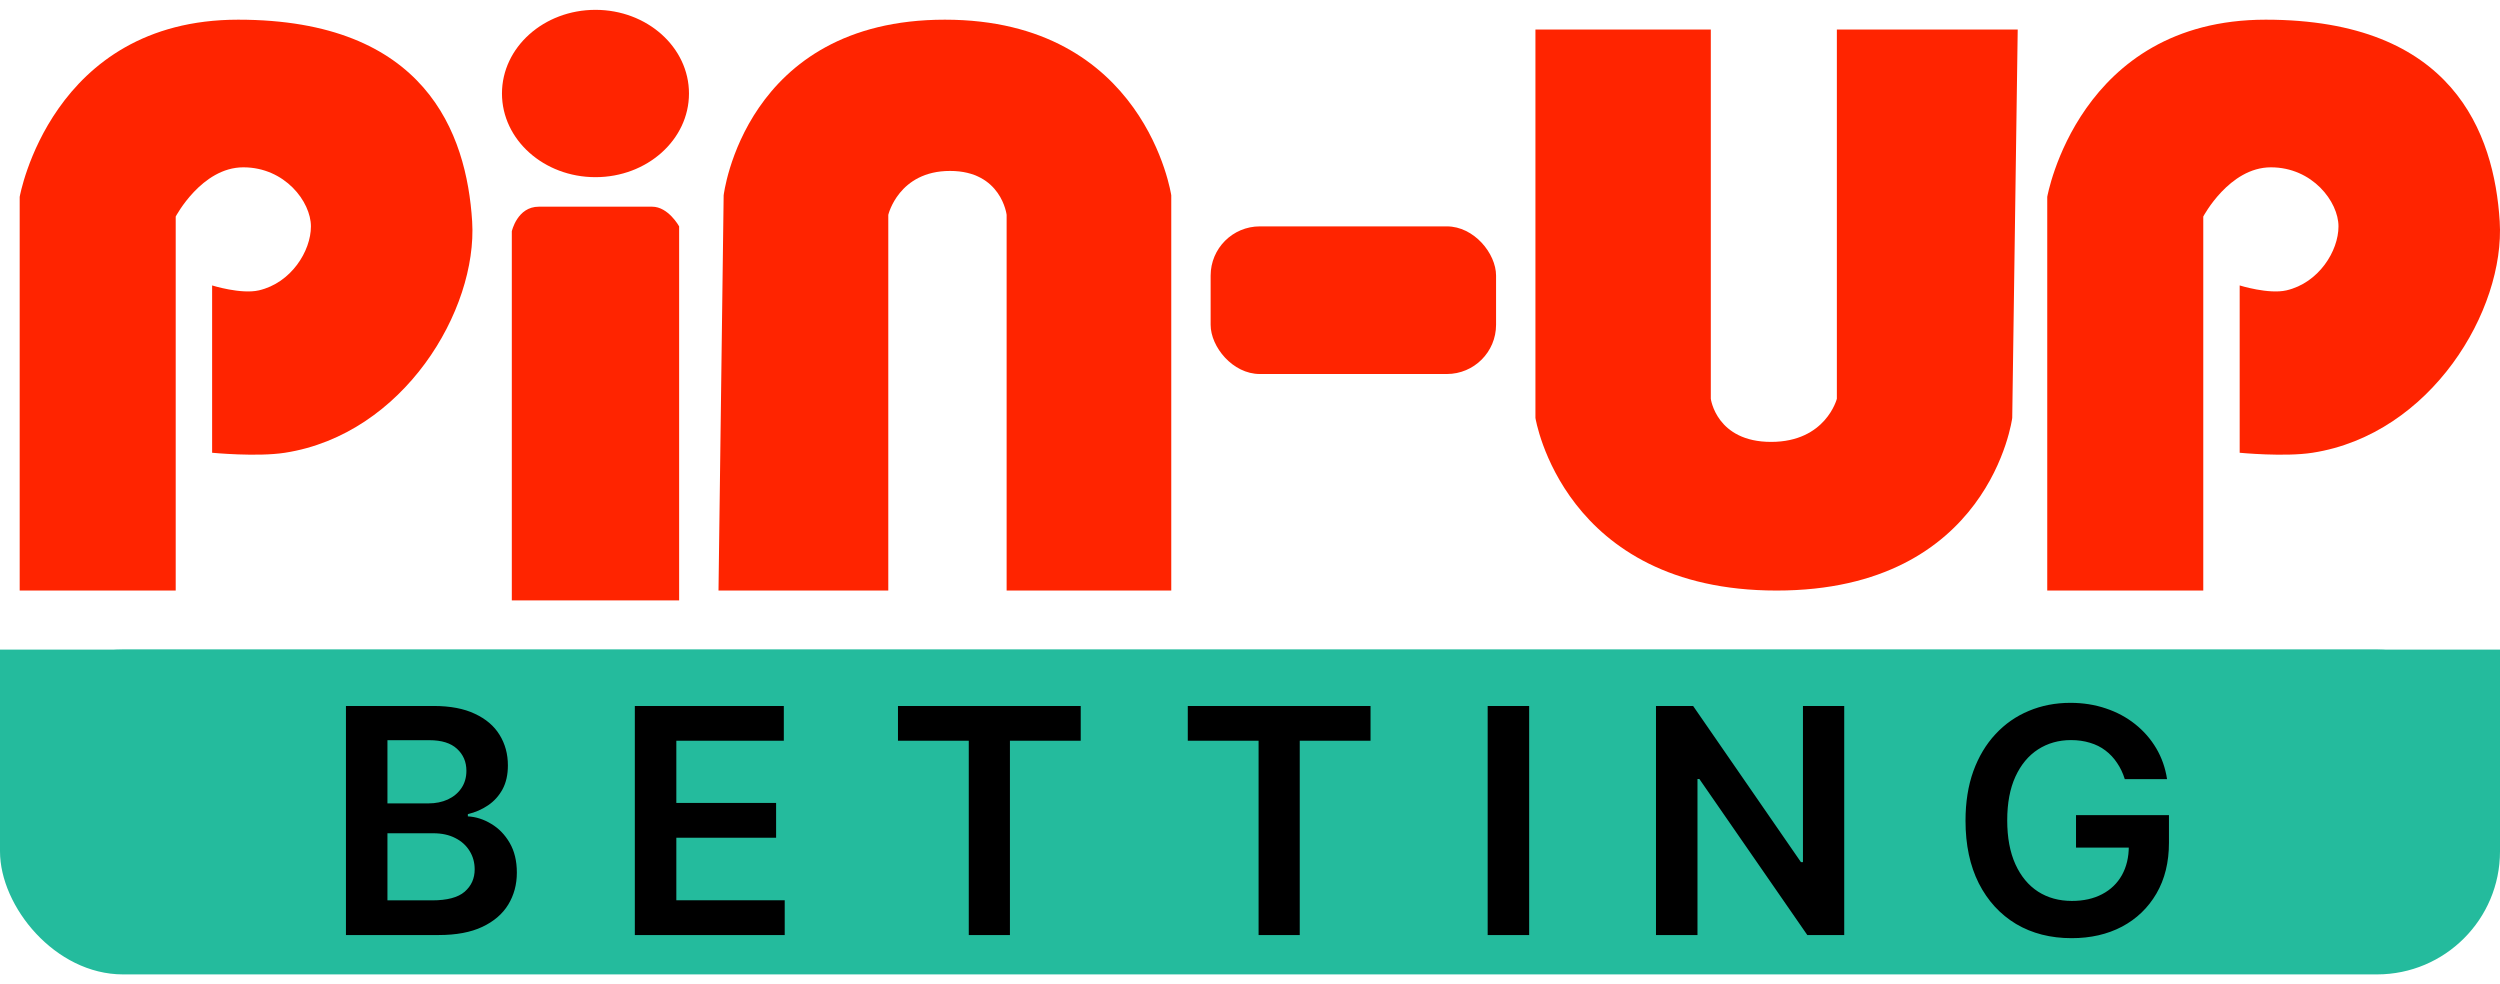
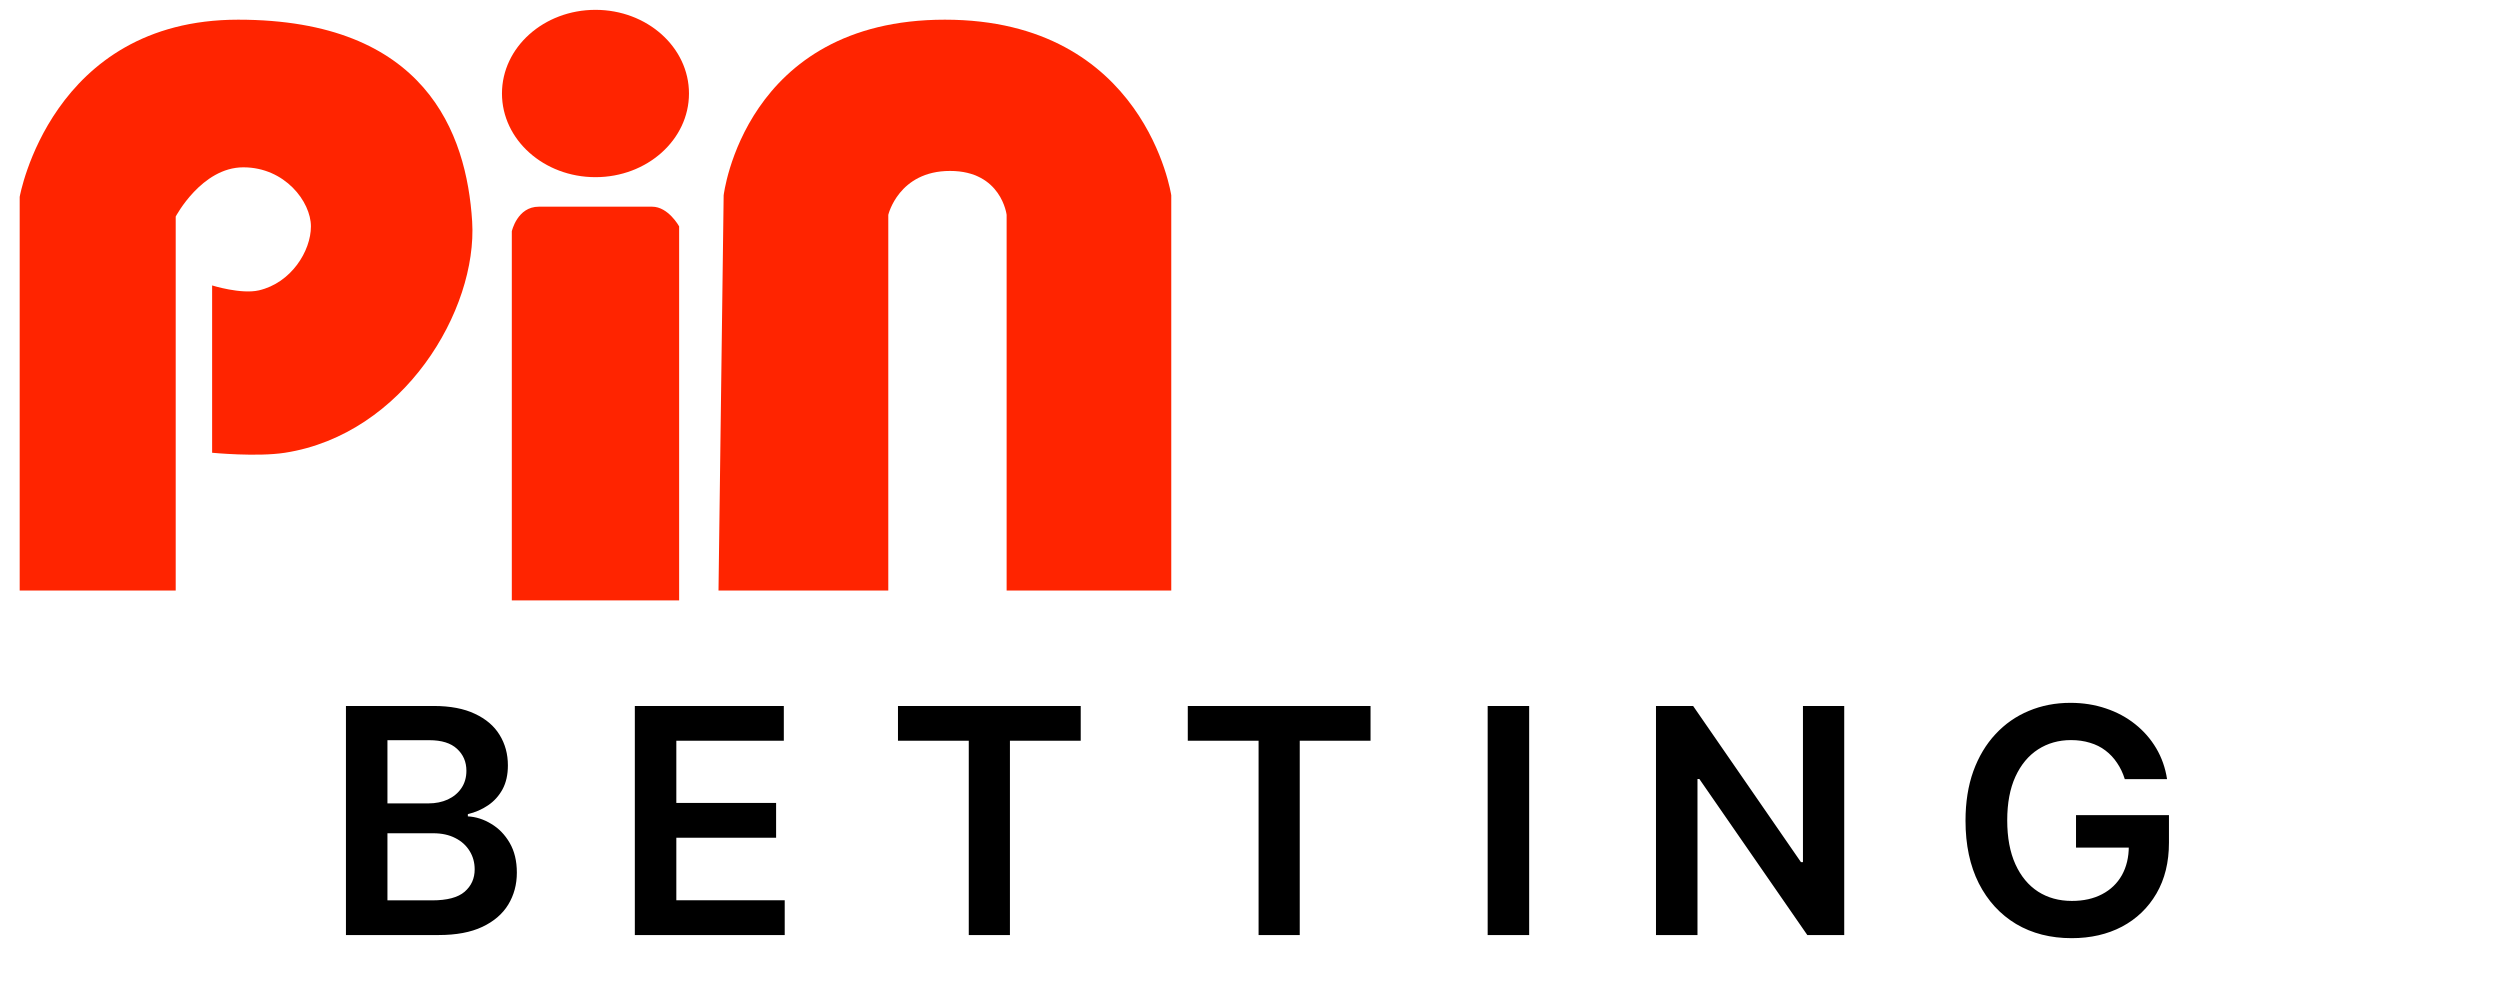
<svg xmlns="http://www.w3.org/2000/svg" width="254" height="100" viewBox="0 0 254 100" fill="none">
-   <rect y="66" width="254" height="33" rx="12.5" fill="#24BB9D" />
-   <rect y="66" width="254" height="14" fill="#24BB9D" />
  <path d="M35.148 95V71.727H44.057C45.739 71.727 47.137 71.992 48.25 72.523C49.371 73.046 50.209 73.761 50.762 74.671C51.322 75.579 51.602 76.61 51.602 77.761C51.602 78.708 51.421 79.519 51.057 80.193C50.693 80.86 50.205 81.401 49.591 81.818C48.977 82.235 48.292 82.534 47.534 82.716V82.943C48.36 82.989 49.152 83.242 49.909 83.704C50.675 84.159 51.3 84.803 51.784 85.636C52.269 86.47 52.512 87.477 52.512 88.659C52.512 89.864 52.22 90.947 51.637 91.909C51.053 92.864 50.175 93.617 49 94.171C47.826 94.724 46.349 95 44.568 95H35.148ZM39.364 91.477H43.898C45.428 91.477 46.531 91.186 47.205 90.602C47.887 90.011 48.227 89.254 48.227 88.329C48.227 87.64 48.057 87.019 47.716 86.466C47.375 85.905 46.89 85.466 46.262 85.148C45.633 84.822 44.883 84.659 44.012 84.659H39.364V91.477ZM39.364 81.625H43.534C44.262 81.625 44.917 81.492 45.5 81.227C46.084 80.954 46.542 80.572 46.875 80.079C47.216 79.579 47.387 78.989 47.387 78.307C47.387 77.405 47.068 76.663 46.432 76.079C45.803 75.496 44.868 75.204 43.625 75.204H39.364V81.625ZM64.499 95V71.727H79.636V75.261H68.715V81.579H78.852V85.114H68.715V91.466H79.727V95H64.499ZM91.234 75.261V71.727H109.802V75.261H102.609V95H98.427V75.261H91.234ZM120.679 75.261V71.727H139.247V75.261H132.054V95H127.872V75.261H120.679ZM155.363 71.727V95H151.147V71.727H155.363ZM187.373 71.727V95H183.623L172.657 79.148H172.464V95H168.248V71.727H172.021L182.975 87.591H183.18V71.727H187.373ZM215.878 79.159C215.688 78.546 215.427 77.996 215.094 77.511C214.768 77.019 214.374 76.599 213.912 76.25C213.457 75.901 212.934 75.64 212.344 75.466C211.753 75.284 211.109 75.193 210.412 75.193C209.162 75.193 208.048 75.508 207.071 76.136C206.094 76.765 205.325 77.689 204.764 78.909C204.211 80.121 203.934 81.599 203.934 83.341C203.934 85.099 204.211 86.587 204.764 87.807C205.317 89.026 206.086 89.954 207.071 90.591C208.056 91.22 209.2 91.534 210.503 91.534C211.684 91.534 212.707 91.307 213.571 90.852C214.442 90.398 215.112 89.754 215.582 88.921C216.052 88.079 216.287 87.095 216.287 85.966L217.241 86.114H210.923V82.818H220.366V85.614C220.366 87.606 219.942 89.329 219.094 90.784C218.245 92.239 217.078 93.36 215.594 94.148C214.109 94.928 212.404 95.318 210.48 95.318C208.336 95.318 206.453 94.837 204.832 93.875C203.219 92.905 201.957 91.53 201.048 89.75C200.147 87.962 199.696 85.841 199.696 83.386C199.696 81.508 199.961 79.829 200.491 78.352C201.029 76.875 201.779 75.621 202.741 74.591C203.703 73.553 204.832 72.765 206.128 72.227C207.423 71.682 208.832 71.409 210.355 71.409C211.643 71.409 212.844 71.599 213.957 71.977C215.071 72.349 216.059 72.879 216.923 73.568C217.794 74.258 218.51 75.076 219.071 76.023C219.631 76.97 219.999 78.015 220.173 79.159H215.878Z" fill="black" />
  <path d="M2 60H17.852V22C17.852 22 20.494 17 24.721 17C28.948 17 31.59 20.5 31.59 23C31.59 25.5 29.593 28.735 26.306 29.5C24.492 29.922 21.551 29 21.551 29V46C21.551 46 26.098 46.443 28.948 46C41.004 44.128 48.53 31.5 47.971 22.5C47.411 13.5 43.215 2 24.193 2C5.17 2 2 20 2 20V60Z" fill="#FF2400" />
-   <path d="M208 60H223.852V22C223.852 22 226.494 17 230.721 17C234.948 17 237.59 20.5 237.59 23C237.59 25.5 235.593 28.735 232.306 29.5C230.492 29.922 227.551 29 227.551 29V46C227.551 46 232.098 46.443 234.948 46C247.004 44.128 254.53 31.5 253.971 22.5C253.411 13.5 249.215 2 230.193 2C211.17 2 208 20 208 20V60Z" fill="#FF2400" />
  <path d="M69 61H52V23.5C52 23.5 52.548 21 54.742 21H66.258C67.903 21 69 23 69 23V61Z" fill="#FF2400" />
  <ellipse cx="60.5" cy="9.5" rx="9.5" ry="8.5" fill="#FF2400" />
-   <rect x="123" y="23" width="29" height="15" rx="5" fill="#FF2400" />
-   <path d="M73 60H90.25V21.829C90.25 21.829 91.296 17.367 96.523 17.367C101.75 17.367 102.273 21.829 102.273 21.829V60H119V19.846C119 19.846 116.386 2 96 2C75.614 2 73.523 19.846 73.523 19.846L73 60Z" fill="#FF2400" />
-   <path d="M205 3H186.625V40.513C186.625 40.513 185.511 44.897 179.943 44.897C174.375 44.897 173.818 40.513 173.818 40.513V3H156V42.462C156 42.462 158.784 60 180.5 60C202.216 60 204.443 42.462 204.443 42.462L205 3Z" fill="#FF2400" />
+   <path d="M73 60H90.25V21.829C90.25 21.829 91.296 17.367 96.523 17.367C101.75 17.367 102.273 21.829 102.273 21.829V60H119V19.846C119 19.846 116.386 2 96 2C75.614 2 73.523 19.846 73.523 19.846Z" fill="#FF2400" />
</svg>